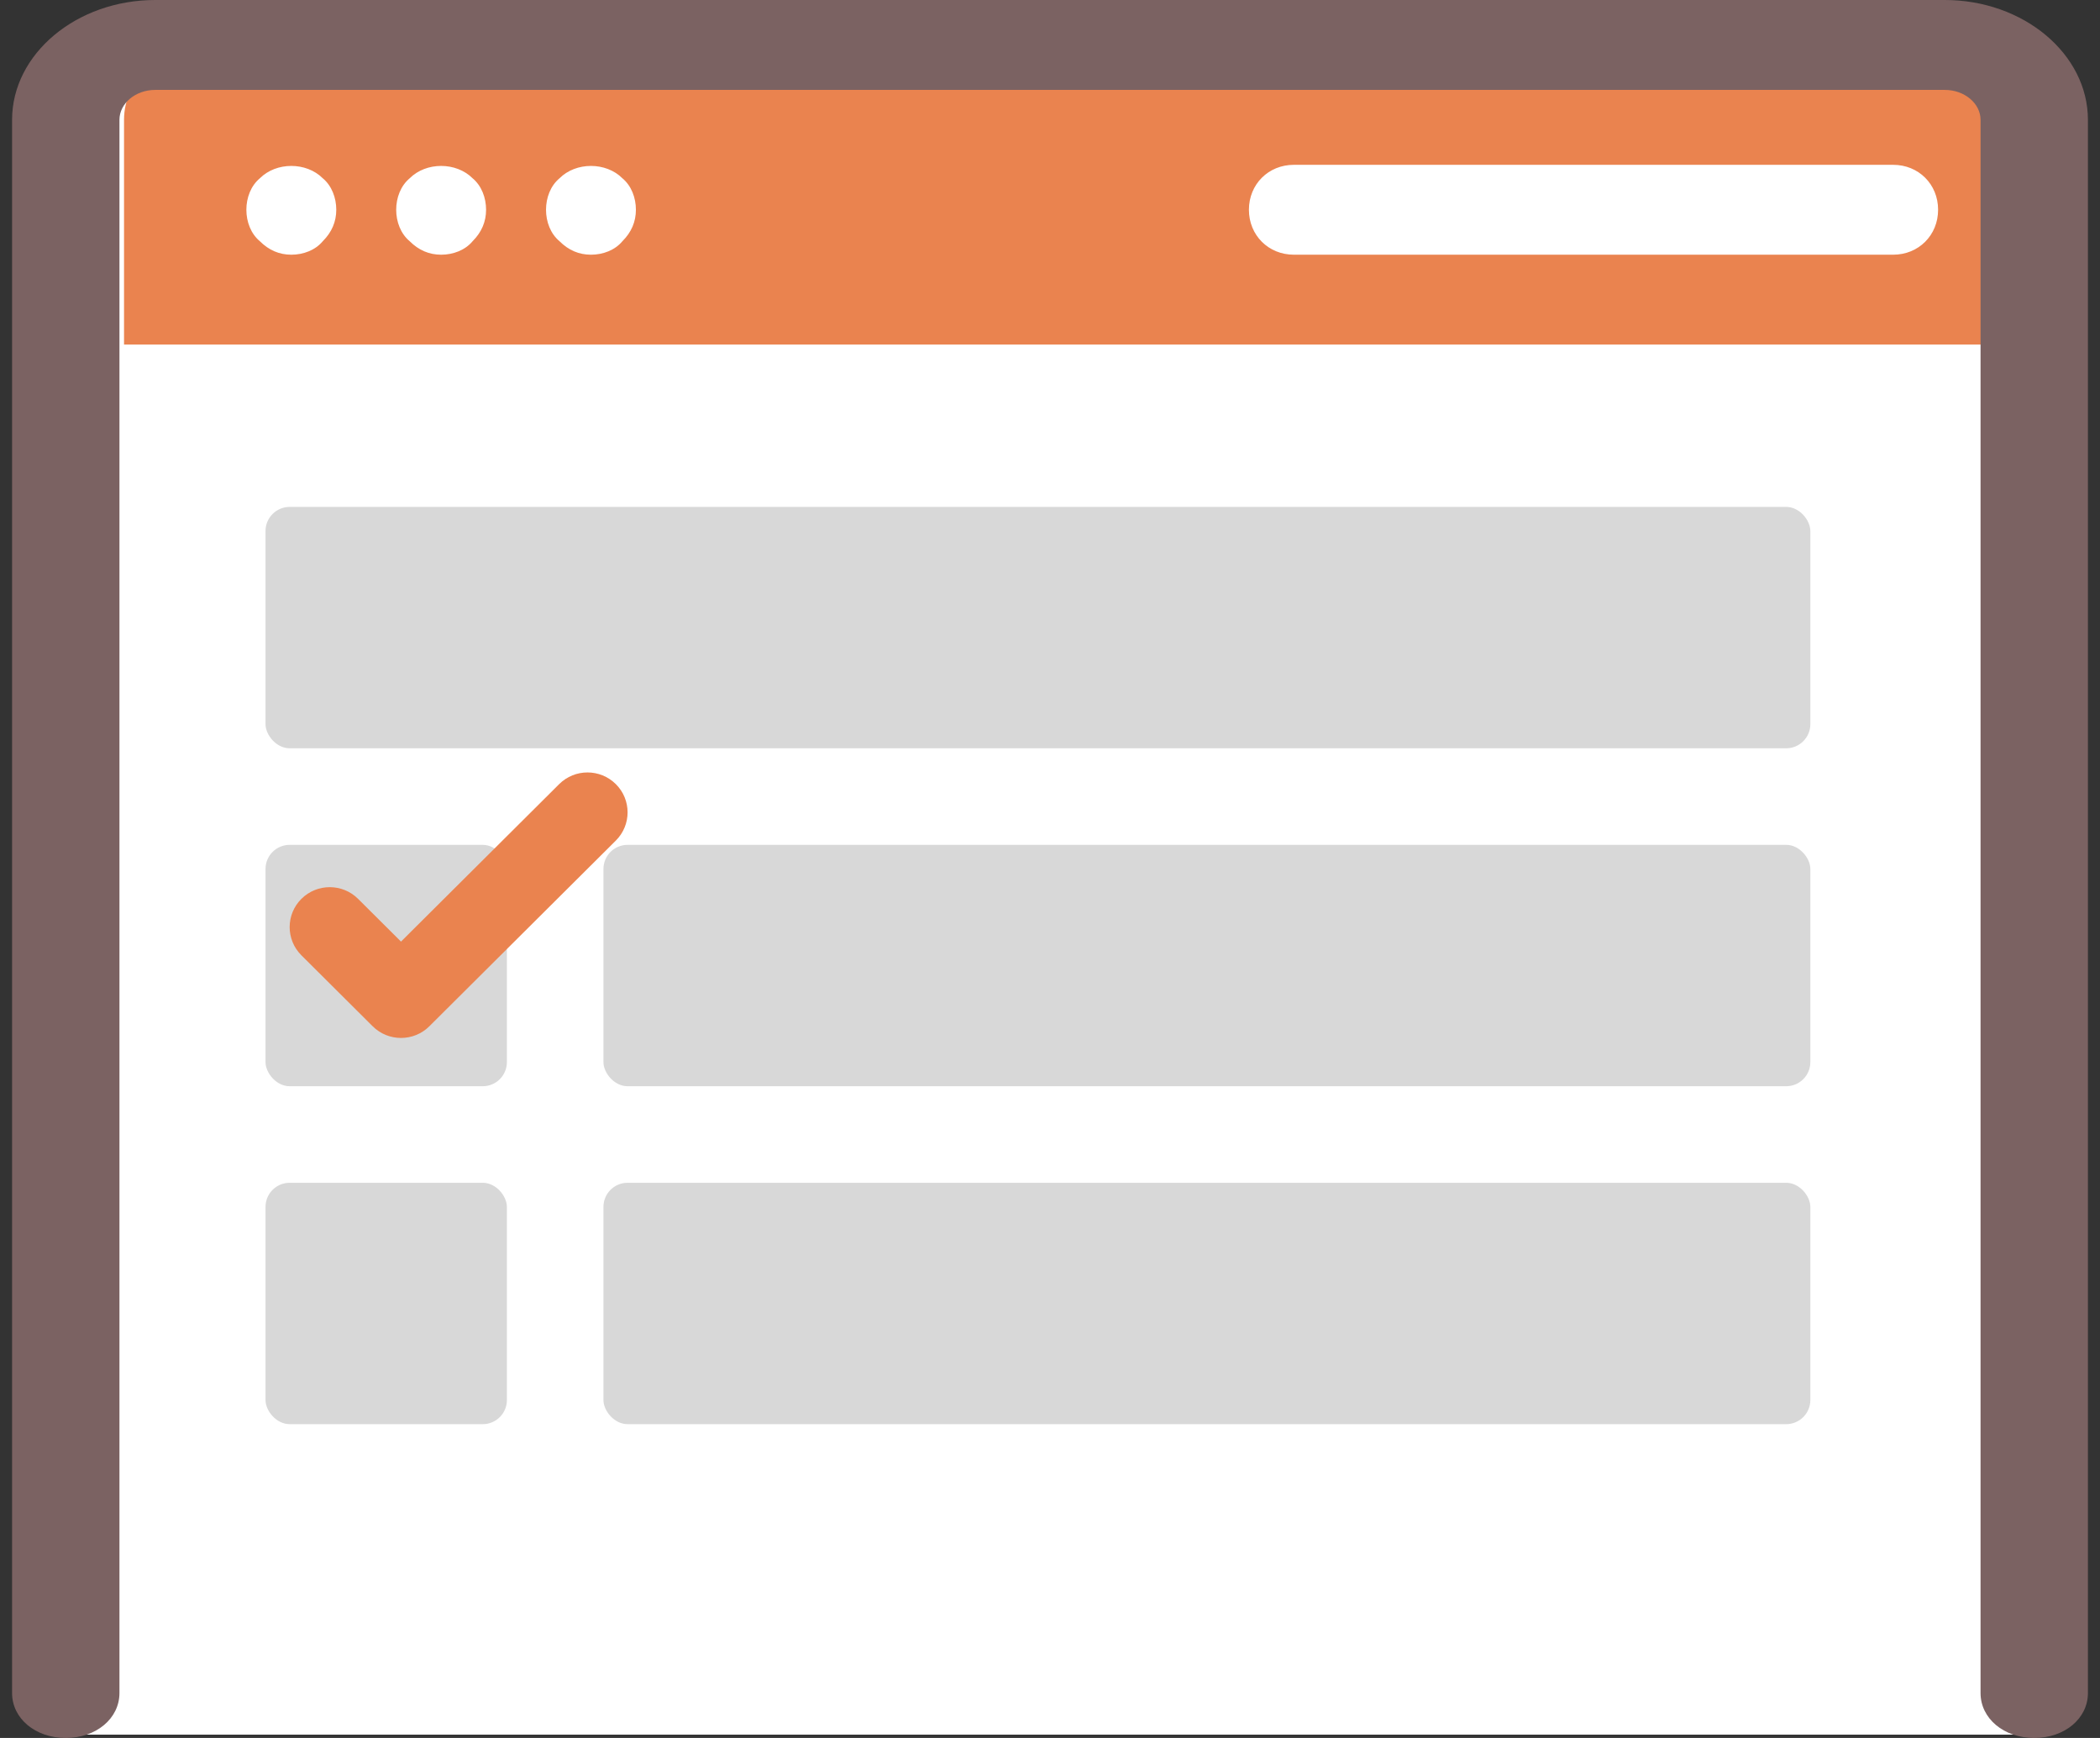
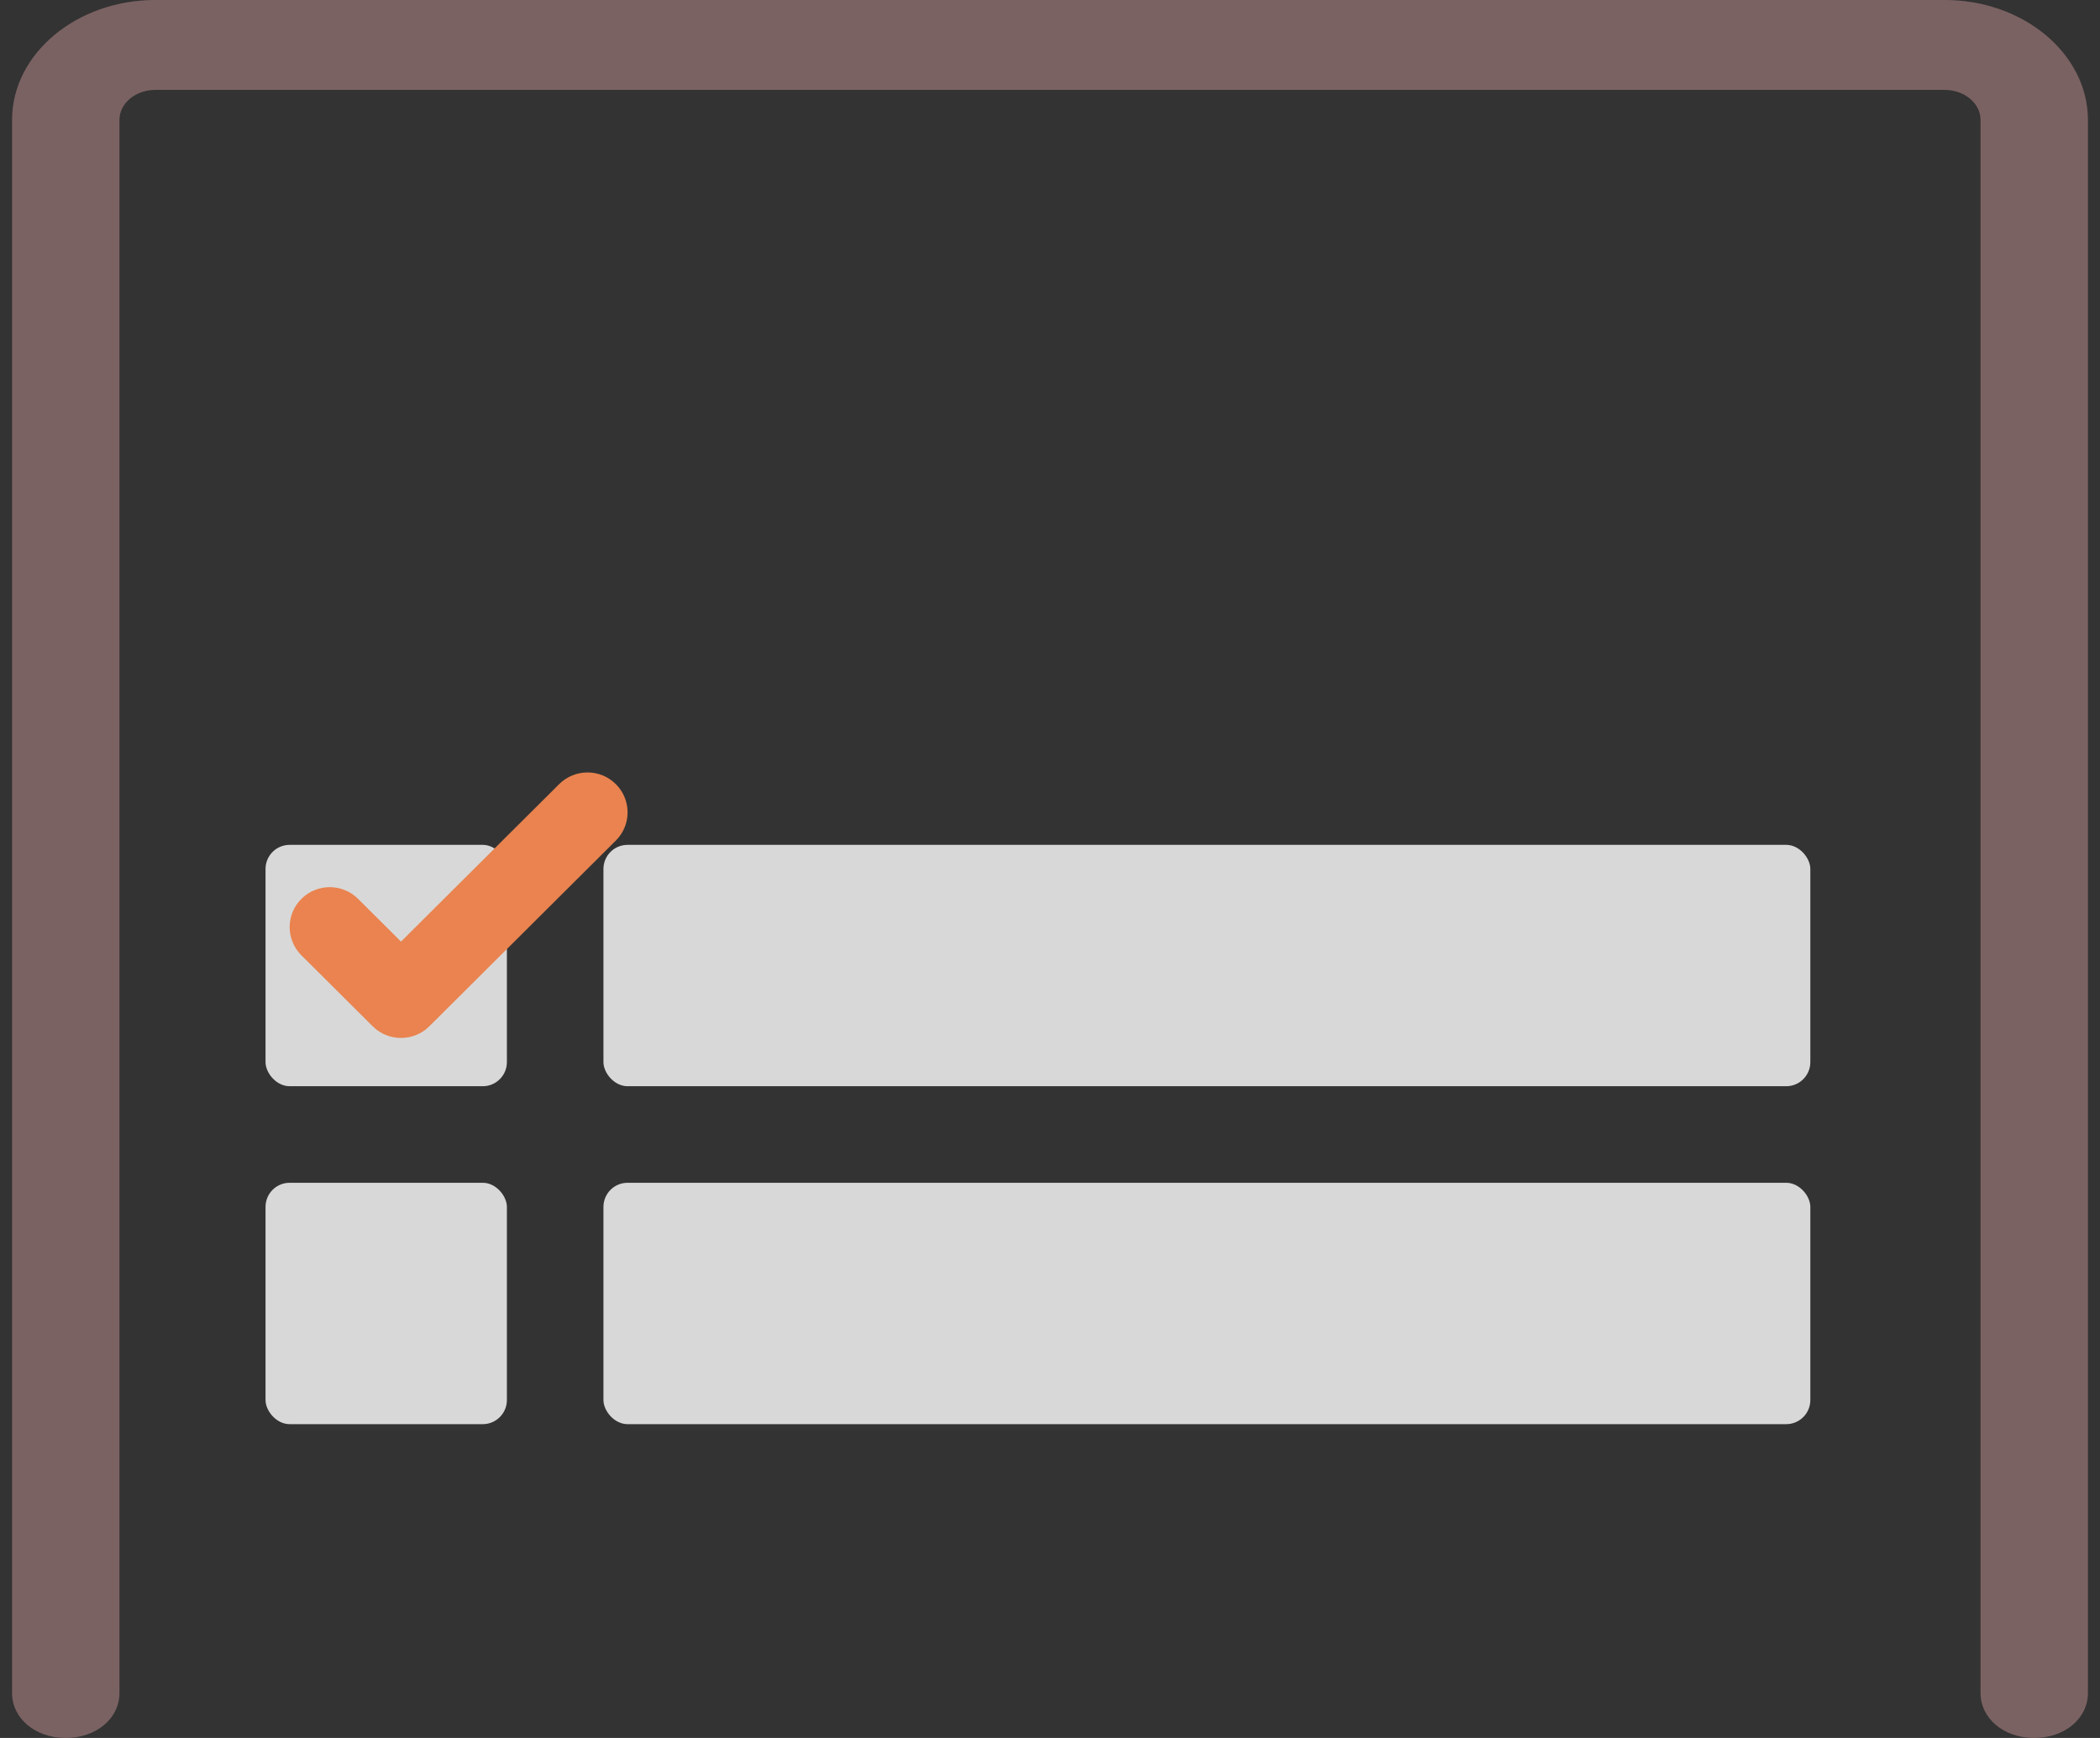
<svg xmlns="http://www.w3.org/2000/svg" width="116" height="96" viewBox="0 0 116 96" fill="none">
  <rect x="0" y="0" width="116" height="96" fill="#333333" stroke="none" />
-   <path d="M112.851 95.816H2.851V6.725C2.851 4.349 5.051 2.483 7.851 2.483H107.851C110.651 2.483 112.851 4.349 112.851 6.725V95.816Z" fill="white" />
  <rect x="14.667" y="46.667" width="13.333" height="13.333" rx="1.333" fill="#D8D8D8" />
  <rect x="14.667" y="65.333" width="13.333" height="13.333" rx="1.333" fill="#D8D8D8" />
-   <rect x="14.667" y="28" width="85.333" height="13.333" rx="1.333" fill="#D8D8D8" />
  <rect x="33.333" y="46.667" width="66.667" height="13.333" rx="1.333" fill="#D8D8D8" />
  <rect x="33.333" y="65.333" width="66.667" height="13.333" rx="1.333" fill="#D8D8D8" />
-   <path fill-rule="evenodd" clip-rule="evenodd" d="M112.851 19.034H6.851V6.621C6.851 4.303 8.971 2.483 11.669 2.483H108.033C110.731 2.483 112.851 4.303 112.851 6.621V19.034Z" fill="#EA834F" />
  <path d="M112.368 96C110.687 96 109.402 94.924 109.402 93.517V6.621C109.402 5.71 108.513 4.966 107.425 4.966H8.575C7.487 4.966 6.598 5.71 6.598 6.621V93.517C6.598 94.924 5.313 96 3.632 96C1.952 96 0.667 94.924 0.667 93.517V6.621C0.667 2.979 4.225 0 8.575 0H107.425C111.775 0 115.333 2.979 115.333 6.621V93.517C115.333 94.924 114.048 96 112.368 96Z" fill="#7B6262" />
-   <path fill-rule="evenodd" clip-rule="evenodd" d="M71.471 9.104H104.574C105.981 9.104 107.057 10.179 107.057 11.586C107.057 12.993 105.981 14.069 104.574 14.069H71.471C70.064 14.069 68.988 12.993 68.988 11.586C68.988 10.179 70.064 9.104 71.471 9.104ZM30.161 11.586C30.161 10.924 30.409 10.262 30.906 9.848C31.816 8.938 33.471 8.938 34.381 9.848C34.878 10.262 35.126 10.924 35.126 11.586C35.126 12.248 34.878 12.828 34.381 13.324C33.968 13.821 33.306 14.069 32.644 14.069C31.981 14.069 31.402 13.821 30.906 13.324C30.409 12.91 30.161 12.248 30.161 11.586ZM22.63 9.848C22.133 10.262 21.885 10.924 21.885 11.586C21.885 12.248 22.133 12.91 22.63 13.324C23.126 13.821 23.706 14.069 24.368 14.069C25.03 14.069 25.692 13.821 26.106 13.324C26.602 12.828 26.85 12.248 26.85 11.586C26.85 10.924 26.602 10.262 26.106 9.848C25.195 8.938 23.54 8.938 22.63 9.848ZM13.609 11.586C13.609 10.924 13.857 10.262 14.354 9.848C15.264 8.938 16.919 8.938 17.83 9.848C18.326 10.262 18.575 10.924 18.575 11.586C18.575 12.248 18.326 12.828 17.83 13.324C17.416 13.821 16.754 14.069 16.092 14.069C15.43 14.069 14.85 13.821 14.354 13.324C13.857 12.91 13.609 12.248 13.609 11.586Z" fill="white" />
  <path fill-rule="evenodd" clip-rule="evenodd" d="M34.018 46.43L23.717 56.687C23.285 57.118 22.718 57.333 22.151 57.333C21.584 57.333 21.018 57.118 20.585 56.687L16.649 52.768C15.784 51.907 15.784 50.511 16.649 49.65C17.513 48.789 18.915 48.789 19.78 49.65L22.151 52.011L30.887 43.313C31.751 42.452 33.153 42.452 34.018 43.313C34.883 44.173 34.883 45.569 34.018 46.43Z" fill="#EA834F" />
</svg>